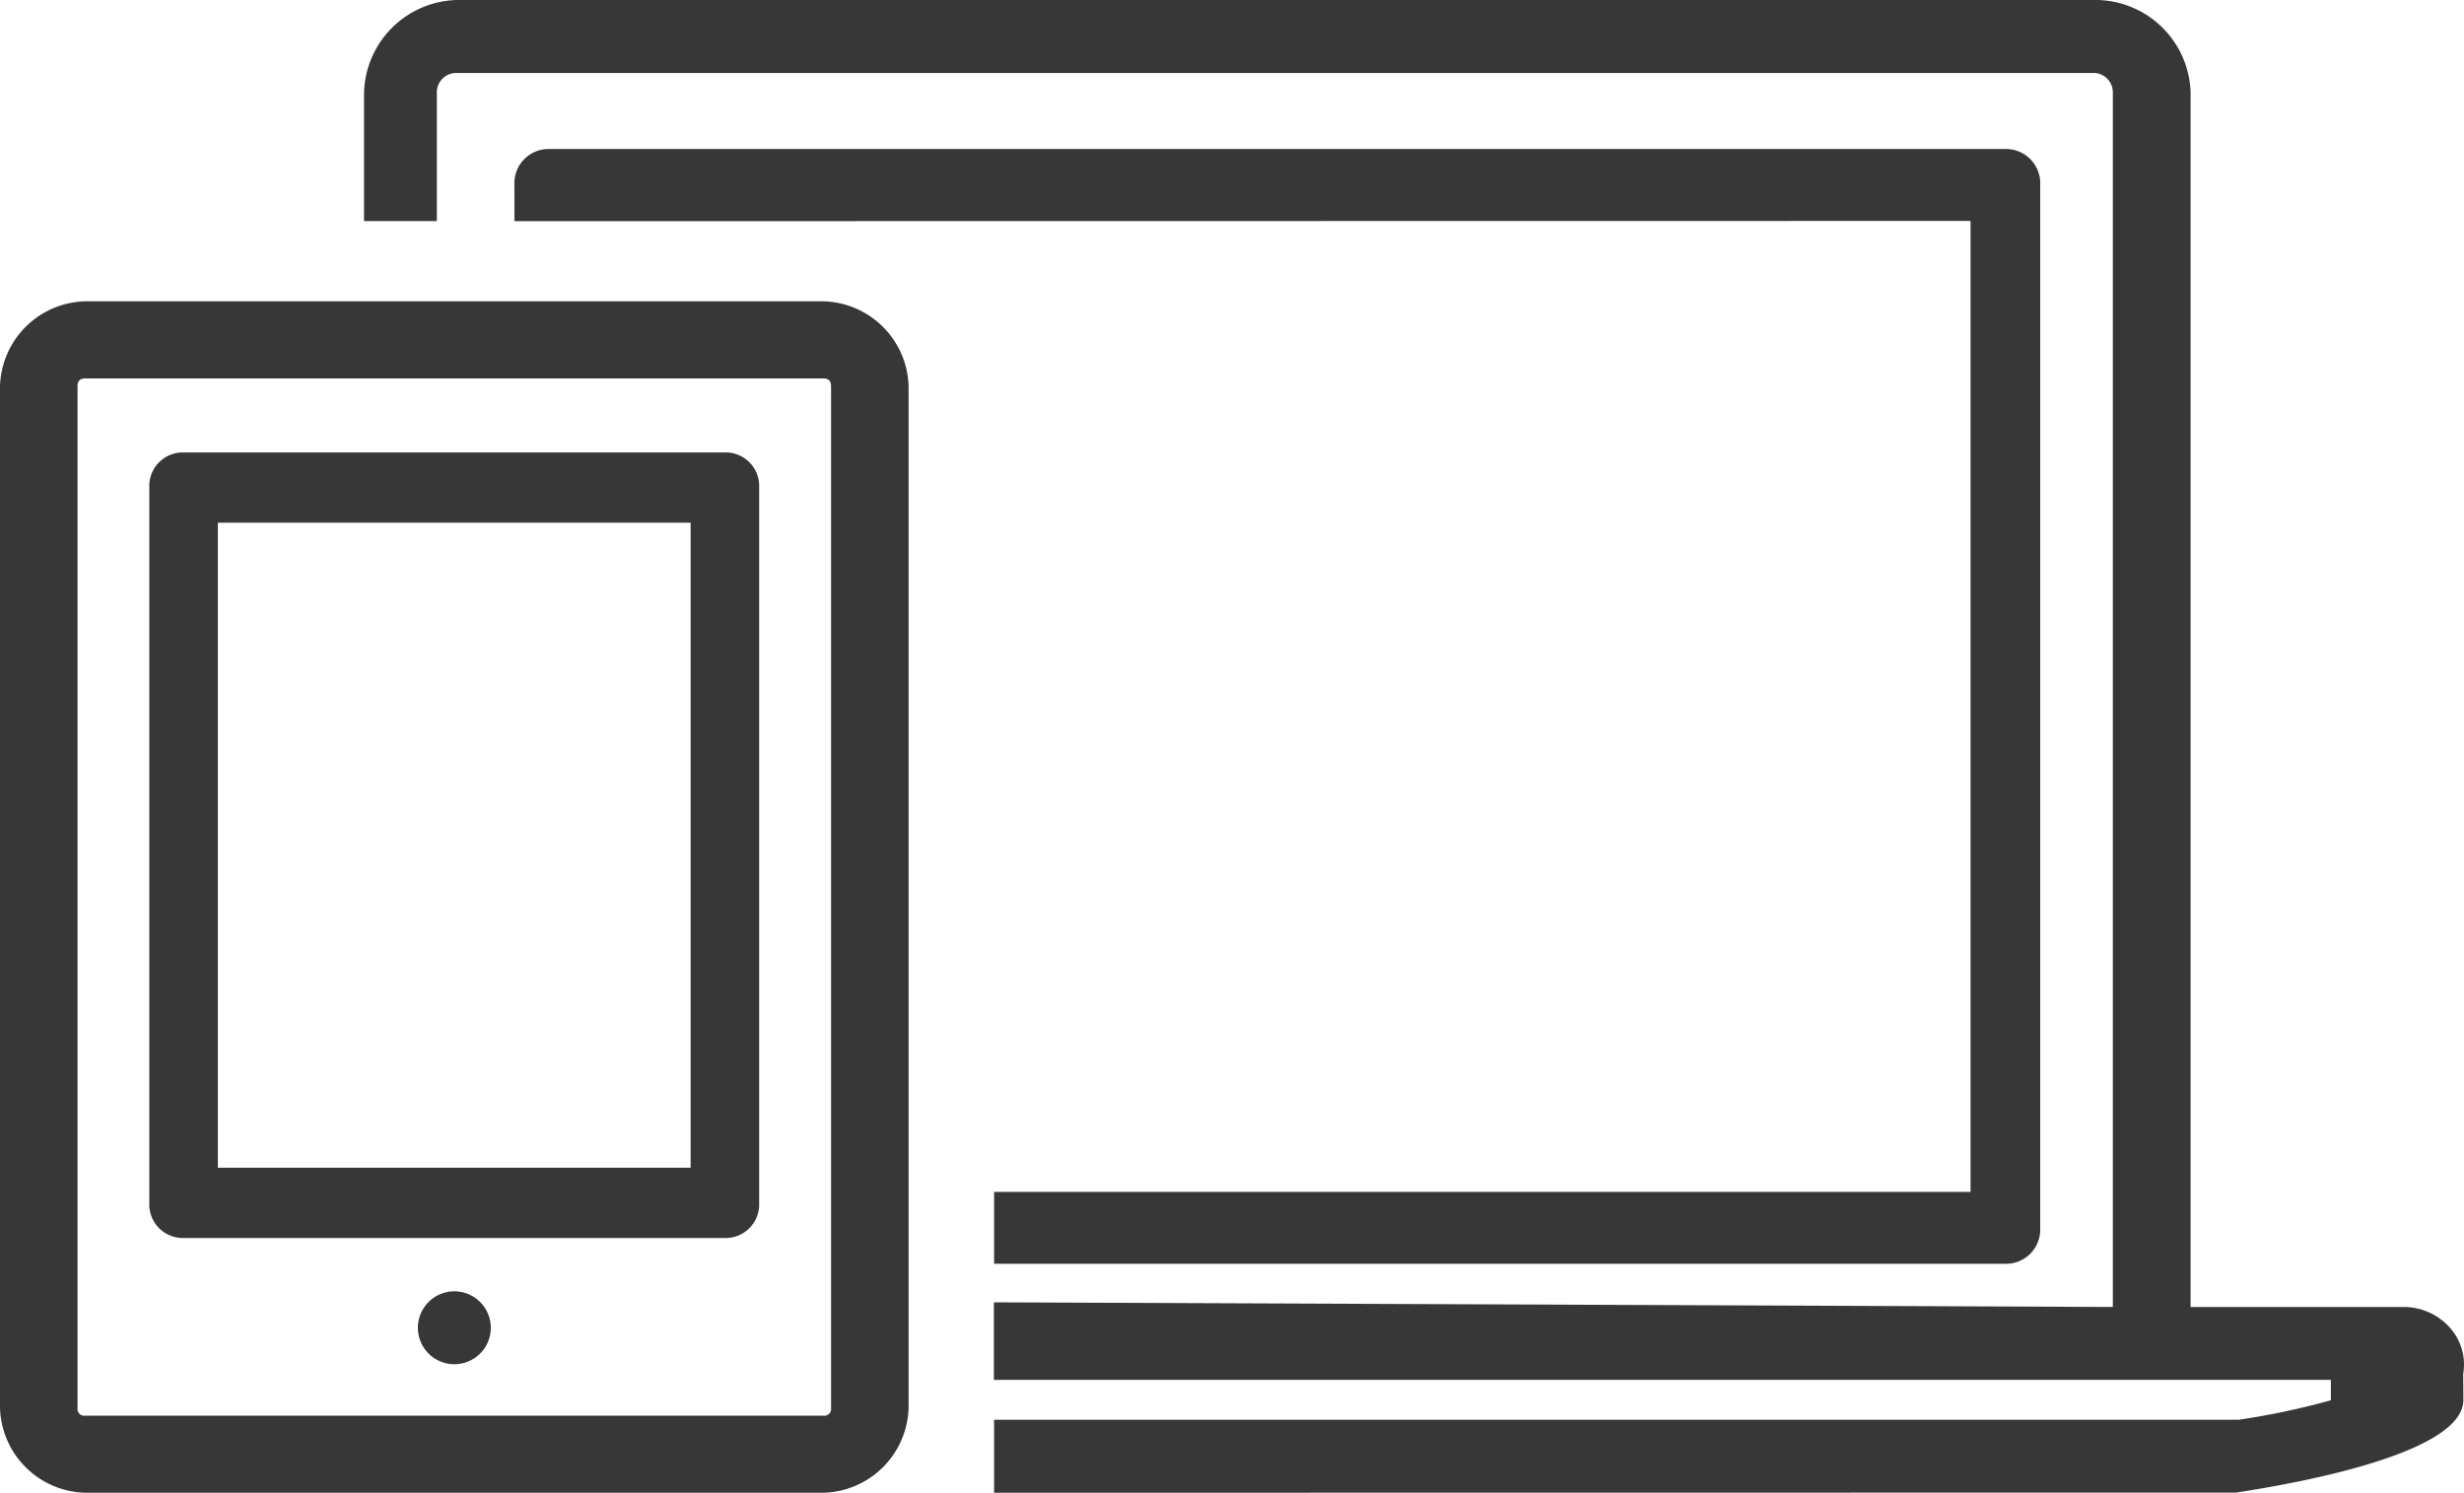
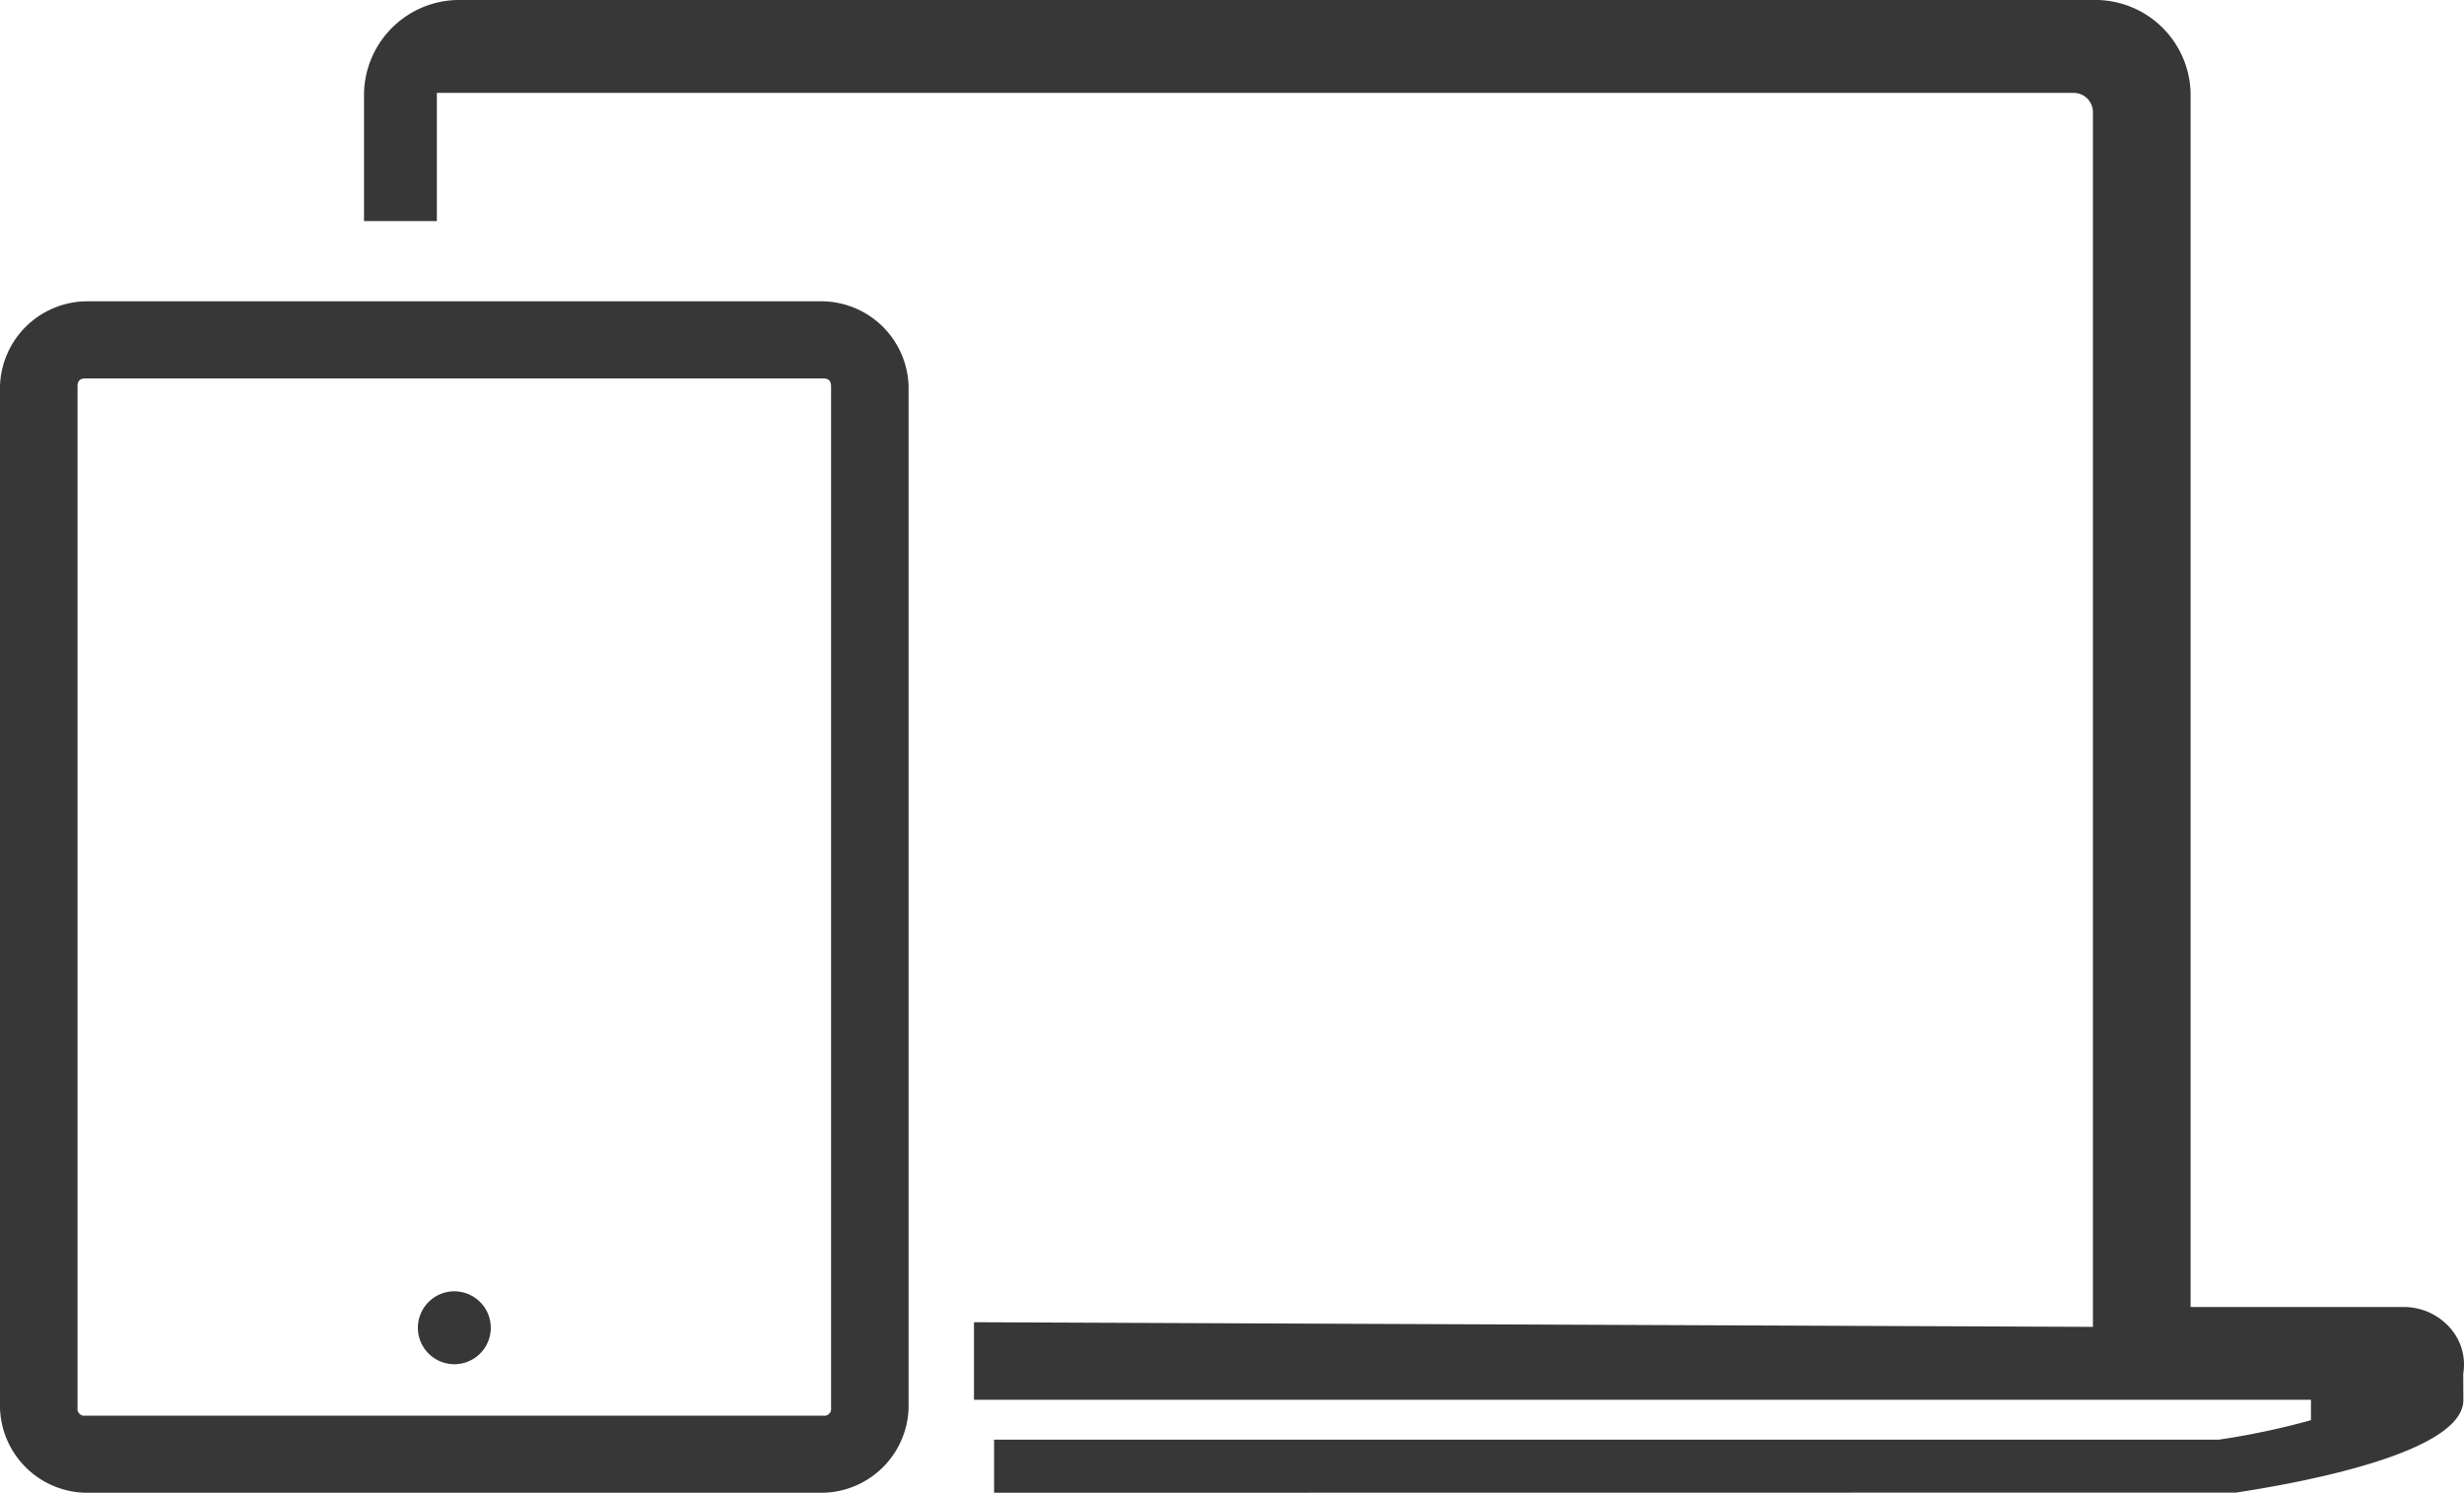
<svg xmlns="http://www.w3.org/2000/svg" width="99.027" height="60" viewBox="0 0 99.027 60">
  <defs>
    <clipPath id="clip-path">
      <rect id="Rectangle_3484" data-name="Rectangle 3484" width="99.027" height="60" fill="#373737" />
    </clipPath>
  </defs>
  <g id="Groupe_3169" data-name="Groupe 3169" clip-path="url(#clip-path)">
-     <path id="Tracé_16006" data-name="Tracé 16006" d="M116.964,70.218v2.89h40.643a1.375,1.375,0,0,0,1.4-1.444V29.745a1.375,1.375,0,0,0-1.4-1.444H99.086a1.373,1.373,0,0,0-1.4,1.444V31.2h1.54l56.982-.008V70.218Z" transform="translate(-77.012 -22.311)" fill="#373737" />
-     <path id="Tracé_16007" data-name="Tracé 16007" d="M152.979,53.4a2.48,2.48,0,0,0-1.9-.866h-8.551V3.733A3.832,3.832,0,0,0,138.8,0H72.848a3.832,3.832,0,0,0-3.729,3.733V8.886h2.927V3.733a.777.777,0,0,1,.8-.8h65.757a.777.777,0,0,1,.8.8v48.8l-44.97-.187v3.118h53.732v.819a30.134,30.134,0,0,1-3.708.784H94.441V60h.178l49.734-.006c2.748-.418,9.138-1.617,9.138-3.725l-.006-1.05a2.218,2.218,0,0,0-.506-1.818" transform="translate(-54.489)" fill="#373737" />
+     <path id="Tracé_16007" data-name="Tracé 16007" d="M152.979,53.4a2.48,2.48,0,0,0-1.9-.866h-8.551V3.733A3.832,3.832,0,0,0,138.8,0H72.848a3.832,3.832,0,0,0-3.729,3.733V8.886h2.927V3.733h65.757a.777.777,0,0,1,.8.8v48.8l-44.97-.187v3.118h53.732v.819a30.134,30.134,0,0,1-3.708.784H94.441V60h.178l49.734-.006c2.748-.418,9.138-1.617,9.138-3.725l-.006-1.05a2.218,2.218,0,0,0-.506-1.818" transform="translate(-54.489)" fill="#373737" />
    <path id="Tracé_16008" data-name="Tracé 16008" d="M80.813,245.2a1.465,1.465,0,1,0,1.464,1.464,1.467,1.467,0,0,0-1.464-1.464" transform="translate(-62.552 -193.296)" fill="#373737" />
    <path id="Tracé_16009" data-name="Tracé 16009" d="M33.081,57.216H3.435A3.516,3.516,0,0,0,0,60.632v41.059a3.515,3.515,0,0,0,3.425,3.414H33.091a3.515,3.515,0,0,0,3.425-3.414V60.632a3.516,3.516,0,0,0-3.435-3.416m.319,44.475a.277.277,0,0,1-.319.317H3.435a.277.277,0,0,1-.319-.317V60.632c0-.219.1-.317.319-.317H33.081c.22,0,.319.1.319.317Z" transform="translate(0 -45.105)" fill="#373737" />
-     <path id="Tracé_16010" data-name="Tracé 16010" d="M51.493,85.916H29.727a1.347,1.347,0,0,0-1.374,1.412V88.74h0v27.339a1.349,1.349,0,0,0,1.376,1.412H51.487a1.349,1.349,0,0,0,1.375-1.412V88.74h0V87.328a1.347,1.347,0,0,0-1.374-1.412m-1.381,28.751h-19V88.74h19Z" transform="translate(-22.352 -67.73)" fill="#373737" />
  </g>
</svg>